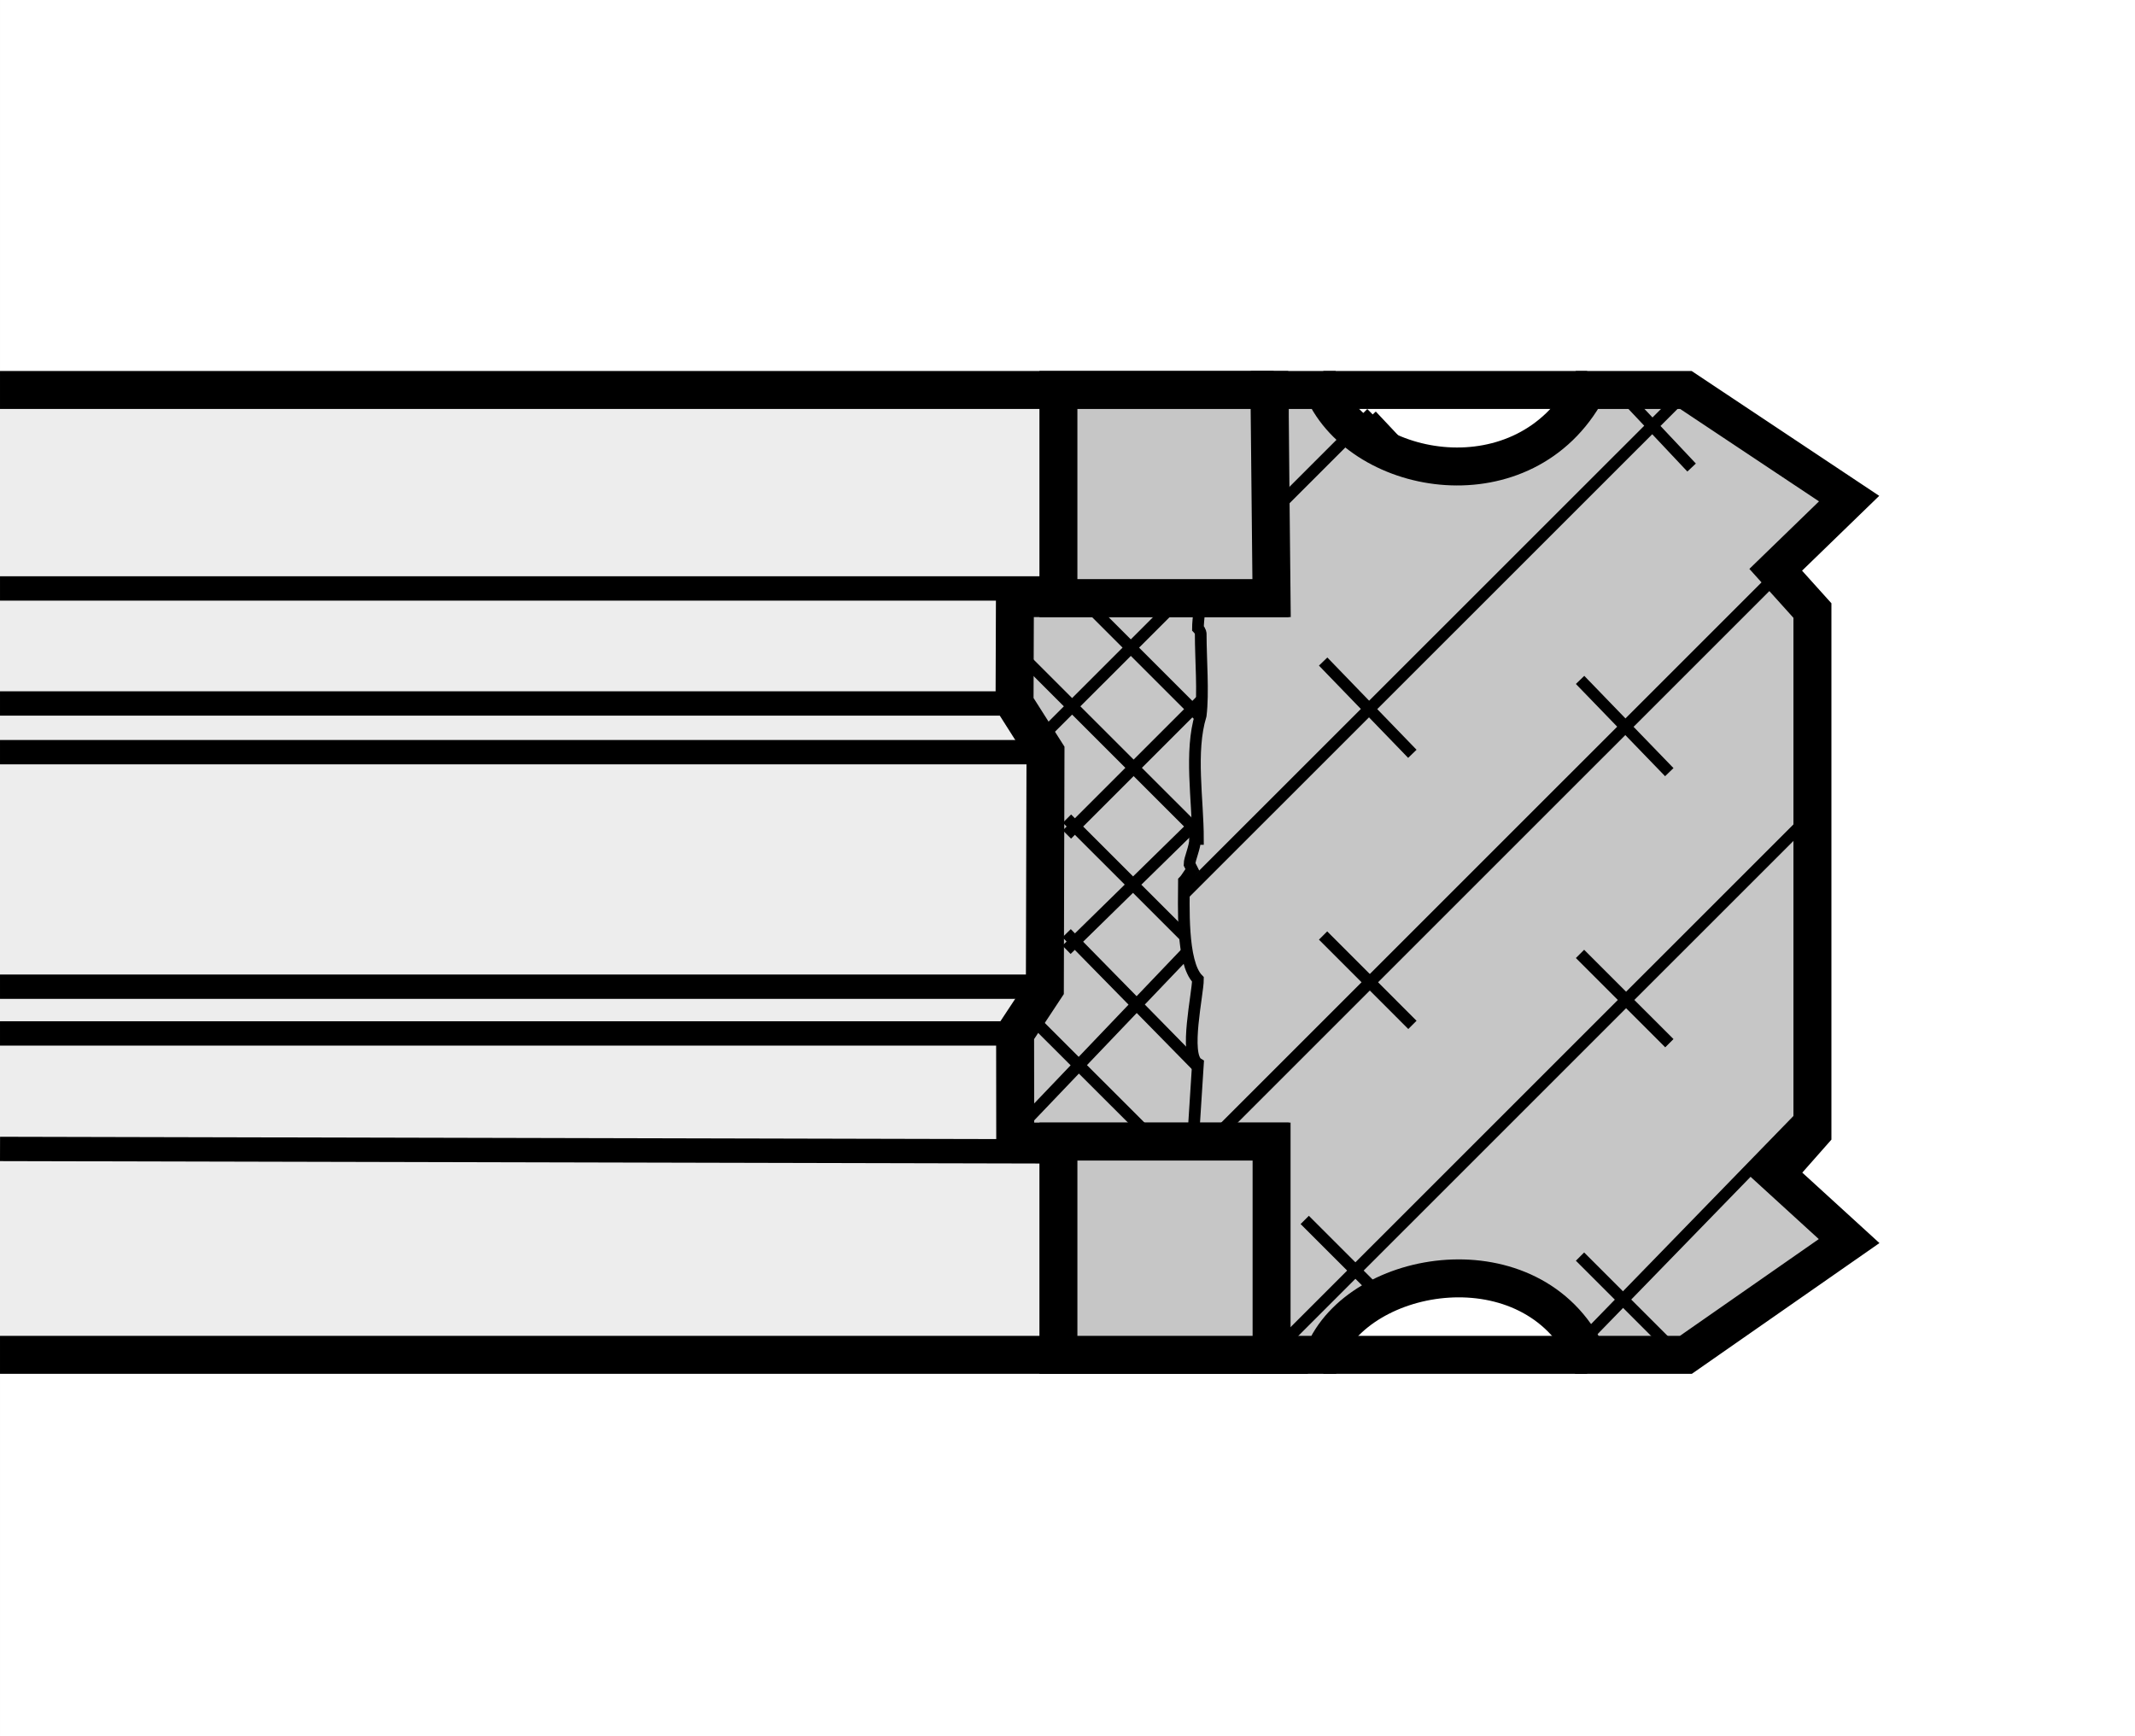
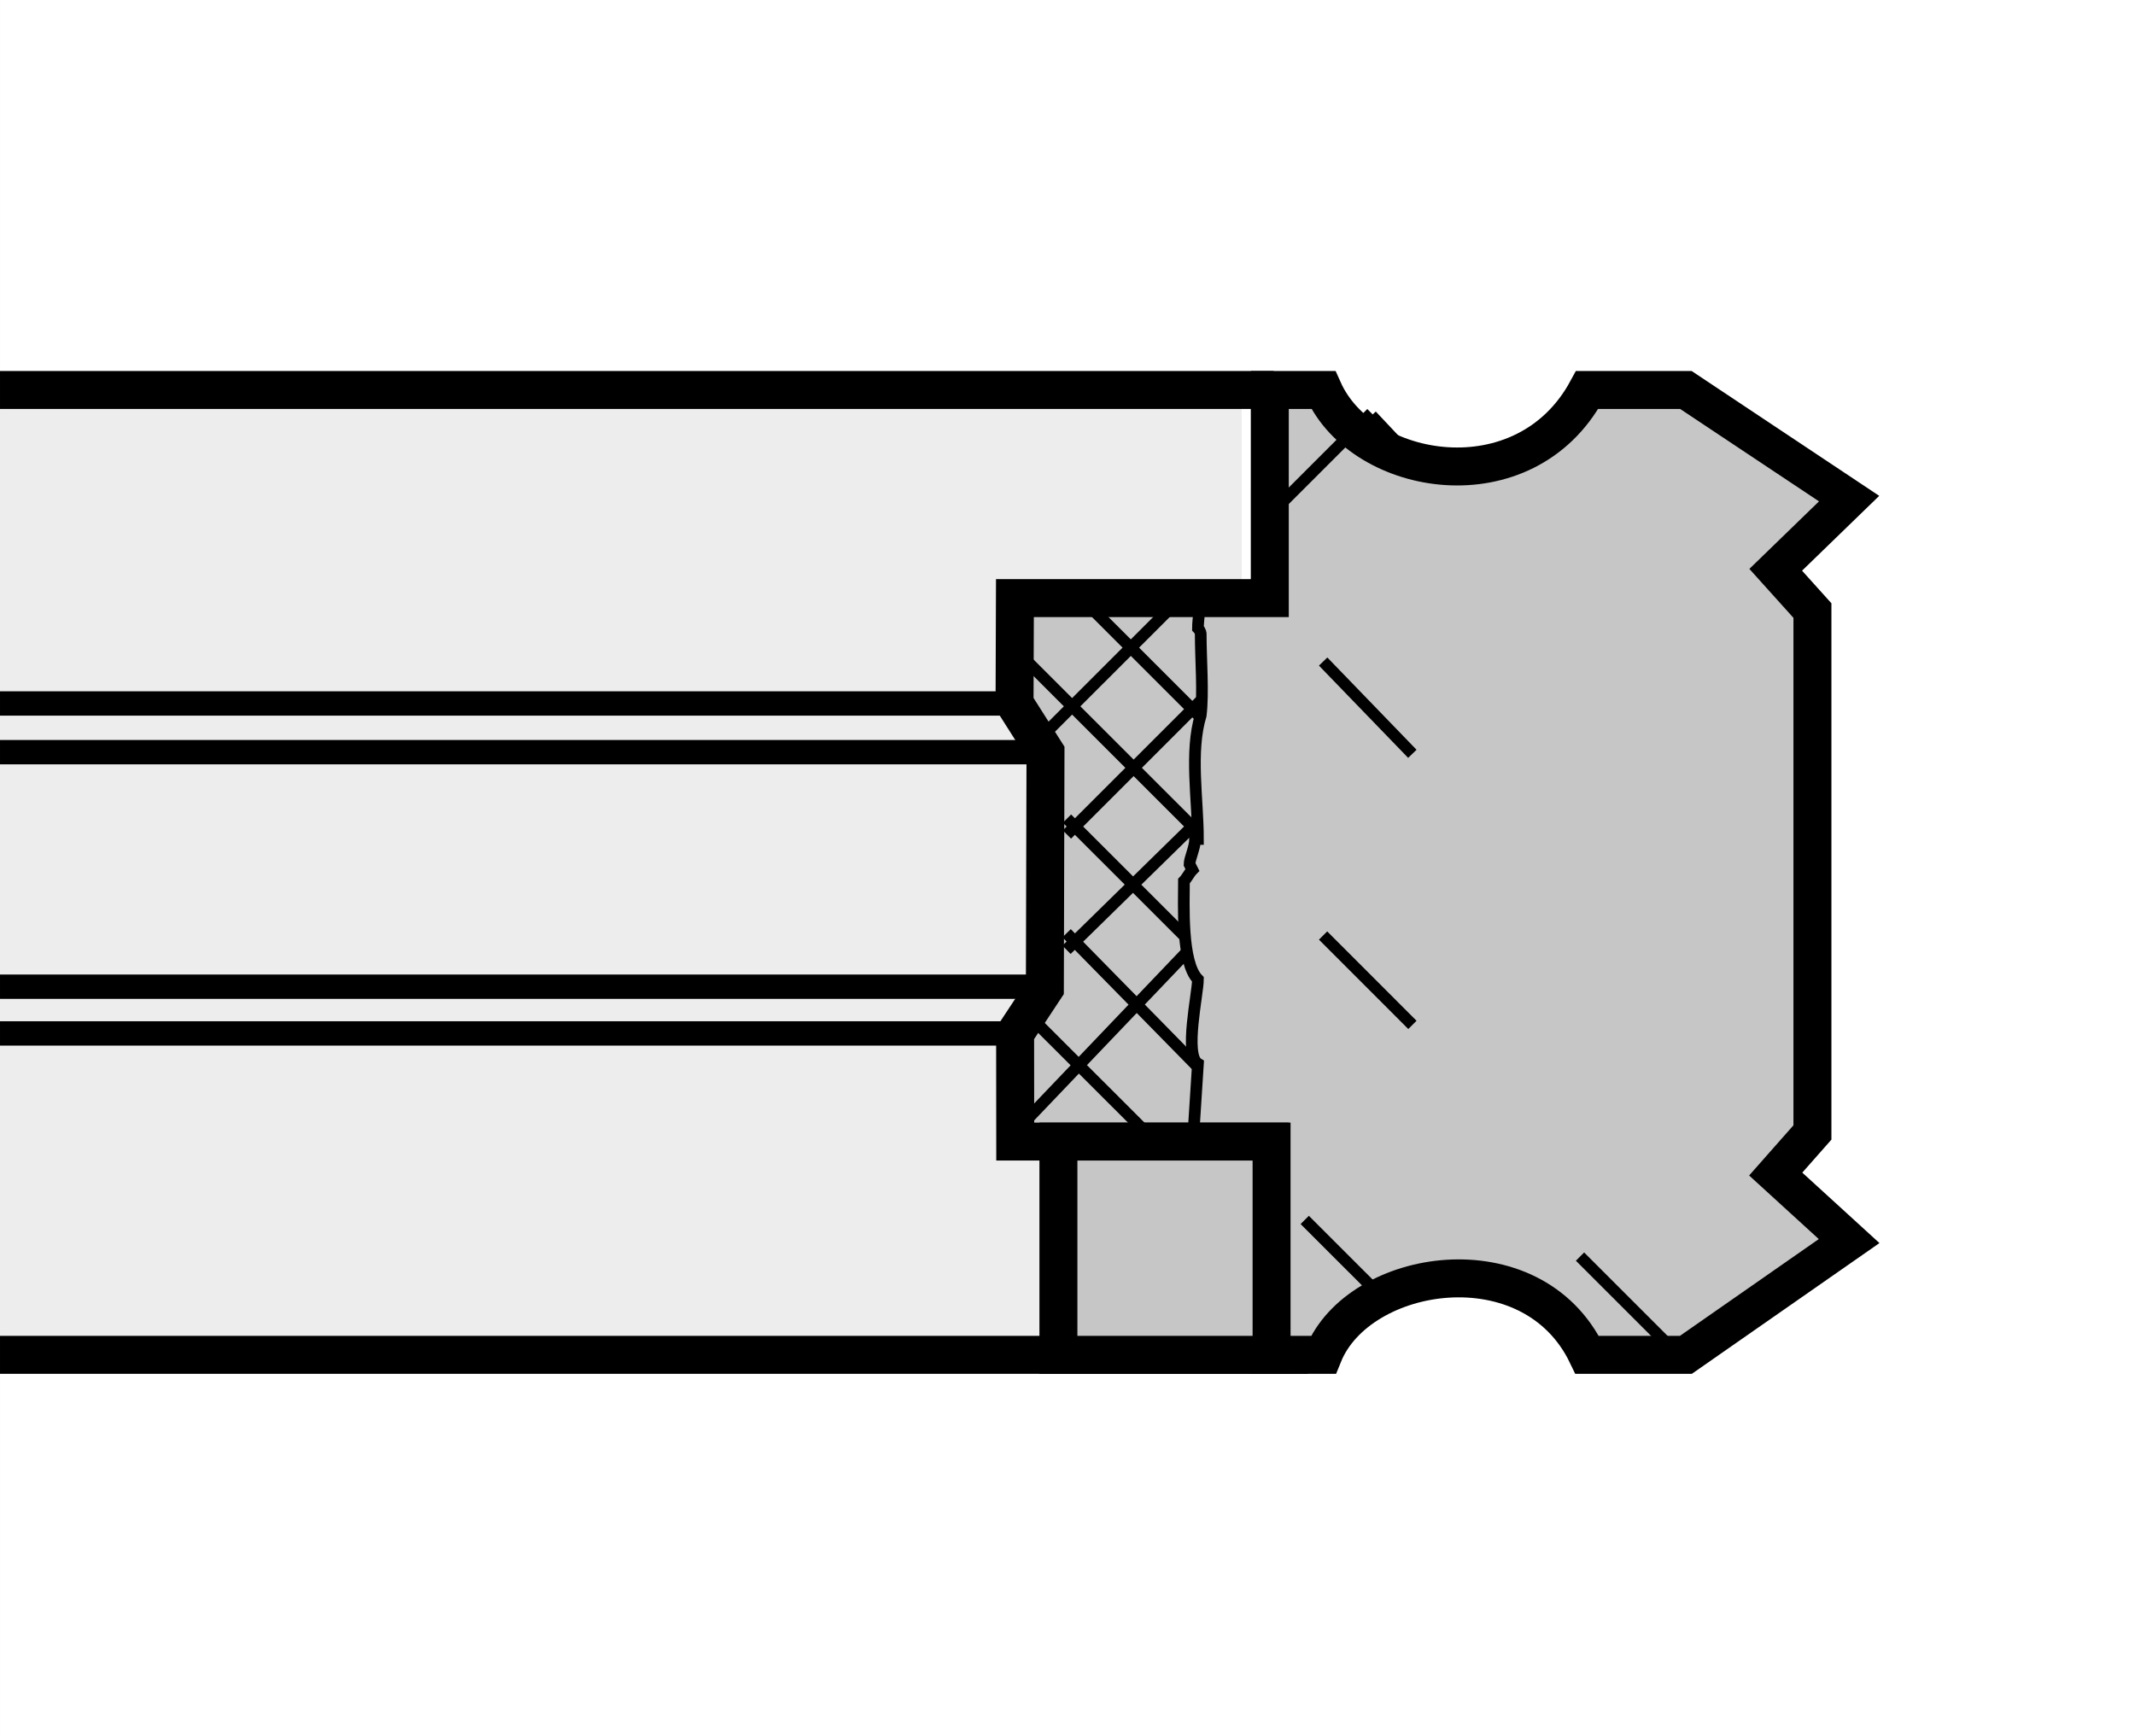
<svg xmlns="http://www.w3.org/2000/svg" version="1.1" id="Layer_1" x="0px" y="0px" width="300.001px" height="244px" viewBox="0 0 300.001 244" enable-background="new 0 0 300.001 244" xml:space="preserve">
  <rect x="0" y="0" width="300.001" height="244" fill="#808080" stroke="none" />
  <rect x="0.001" fill="#FFFFFF" width="300" height="244" />
  <g>
    <polygon fill-rule="evenodd" clip-rule="evenodd" fill="#EDEDED" points="0.001,53.604 174.475,53.604 174.475,189.371    0.001,189.371 0.001,53.604  " />
-     <path fill="none" stroke="#000000" stroke-width="3.421" stroke-miterlimit="22.926" d="M170.979,82.697H0.001 M171.018,161.862   L0.004,161.461" />
    <line fill="none" stroke="#000000" stroke-width="5.334" stroke-miterlimit="22.926" x1="178.966" y1="54.803" x2="0.001" y2="54.803" />
    <path fill="none" stroke="#000000" stroke-width="3.421" stroke-miterlimit="22.926" d="M149.932,105.703H0.001 M149.86,138.661   H0.001 M142.562,98.859H0.001 M142.64,145.229H0.001" />
    <line fill="none" stroke="#000000" stroke-width="5.334" stroke-miterlimit="22.926" x1="183.782" y1="190.396" x2="0.001" y2="190.396" />
    <path fill-rule="evenodd" clip-rule="evenodd" fill="#C6C6C6" stroke="#000000" stroke-width="5.334" stroke-miterlimit="22.926" d="   M259.83,174.409l-22.934,15.986c-4.625,0-9.251,0-13.877,0c-7.776-16.188-32.079-12.335-37.072,0h-7.52v-29.97h-35.771   l-0.017-15.196l4.181-6.334l0.089-33.188l-4.348-6.847l0.051-14.809h35.814V54.803h7.52c5.539,12.352,28.3,16.19,37.072,0h13.877   l22.934,15.266l-10.314,10.003l5.16,5.73v73.343l-5.16,5.845L259.83,174.409L259.83,174.409z" />
-     <polygon fill-rule="evenodd" clip-rule="evenodd" fill="#C6C6C6" stroke="#000000" stroke-width="5.334" stroke-miterlimit="22.926" points="   148.724,54.803 178.376,54.803 178.677,84.052 148.724,84.052 148.724,54.803  " />
    <polygon fill-rule="evenodd" clip-rule="evenodd" fill="#C6C6C6" stroke="#000000" stroke-width="5.334" stroke-miterlimit="22.926" points="   148.724,190.396 178.677,190.396 178.677,160.426 148.724,160.426 148.724,190.396  " />
    <path fill="none" stroke="#000000" stroke-width="1.642" stroke-miterlimit="22.926" d="M166.693,133.874l-23.568,24.682    M167.544,116.154l-17.679,17.32 M168.88,98.319l-18.959,18.954 M165.184,84.729l-19.031,19.029 M168.33,116.938L142.84,91.456    M168.925,101.038L152.22,84.333 M166.553,131.659l-16.626-16.619 M168.301,149.917l-18.425-18.771 M163.854,161.951   l-19.266-19.249" />
-     <path fill="none" stroke="#000000" stroke-width="1.64" stroke-linecap="square" stroke-miterlimit="22.926" d="M170.21,160.304   l82.979-82.967 M221.594,189.282l33.081-34.021 M222.596,96.137l11.395,11.784 M254.675,114.347l-76.064,76.048 M166.938,125.068   l70.754-70.732 M228.408,55.836l8.728,9.271 M222.596,134.631l11.395,11.39" />
    <path fill="none" stroke="#000000" stroke-width="1.642" stroke-miterlimit="22.926" d="M168.719,82.764v0.79   c0,0.791-0.39,3.552-0.39,4.737c0.39,0.393,0.39,0.791,0.39,0.791c0,3.551,0.395,8.288,0,11.447   c-1.57,5.132-0.39,11.842-0.39,17.37h-0.396c0,1.186-0.785,2.761-0.785,3.552l0.396,0.79c-0.396,0.396-0.785,1.186-1.18,1.581   c0,3.162-0.396,11.444,1.965,13.815l0,0c0,1.971-1.965,10.666,0,11.846l-0.701,10.943" />
    <path fill="none" stroke="#000000" stroke-width="1.64" stroke-linecap="square" stroke-miterlimit="22.926" d="M222.596,177.17   l11.395,11.389 M186.493,93.557l11.395,11.787 M193.284,58.992l5.466,5.812 M186.493,132.049l11.395,11.399 M183.916,172.016   l11.395,11.389 M178.427,72.335l13.698-13.696" />
-     <path fill="none" stroke="#000000" stroke-width="5.334" stroke-miterlimit="22.926" d="M223.019,54.803h-37.072    M223.019,190.396h-37.072" />
  </g>
</svg>